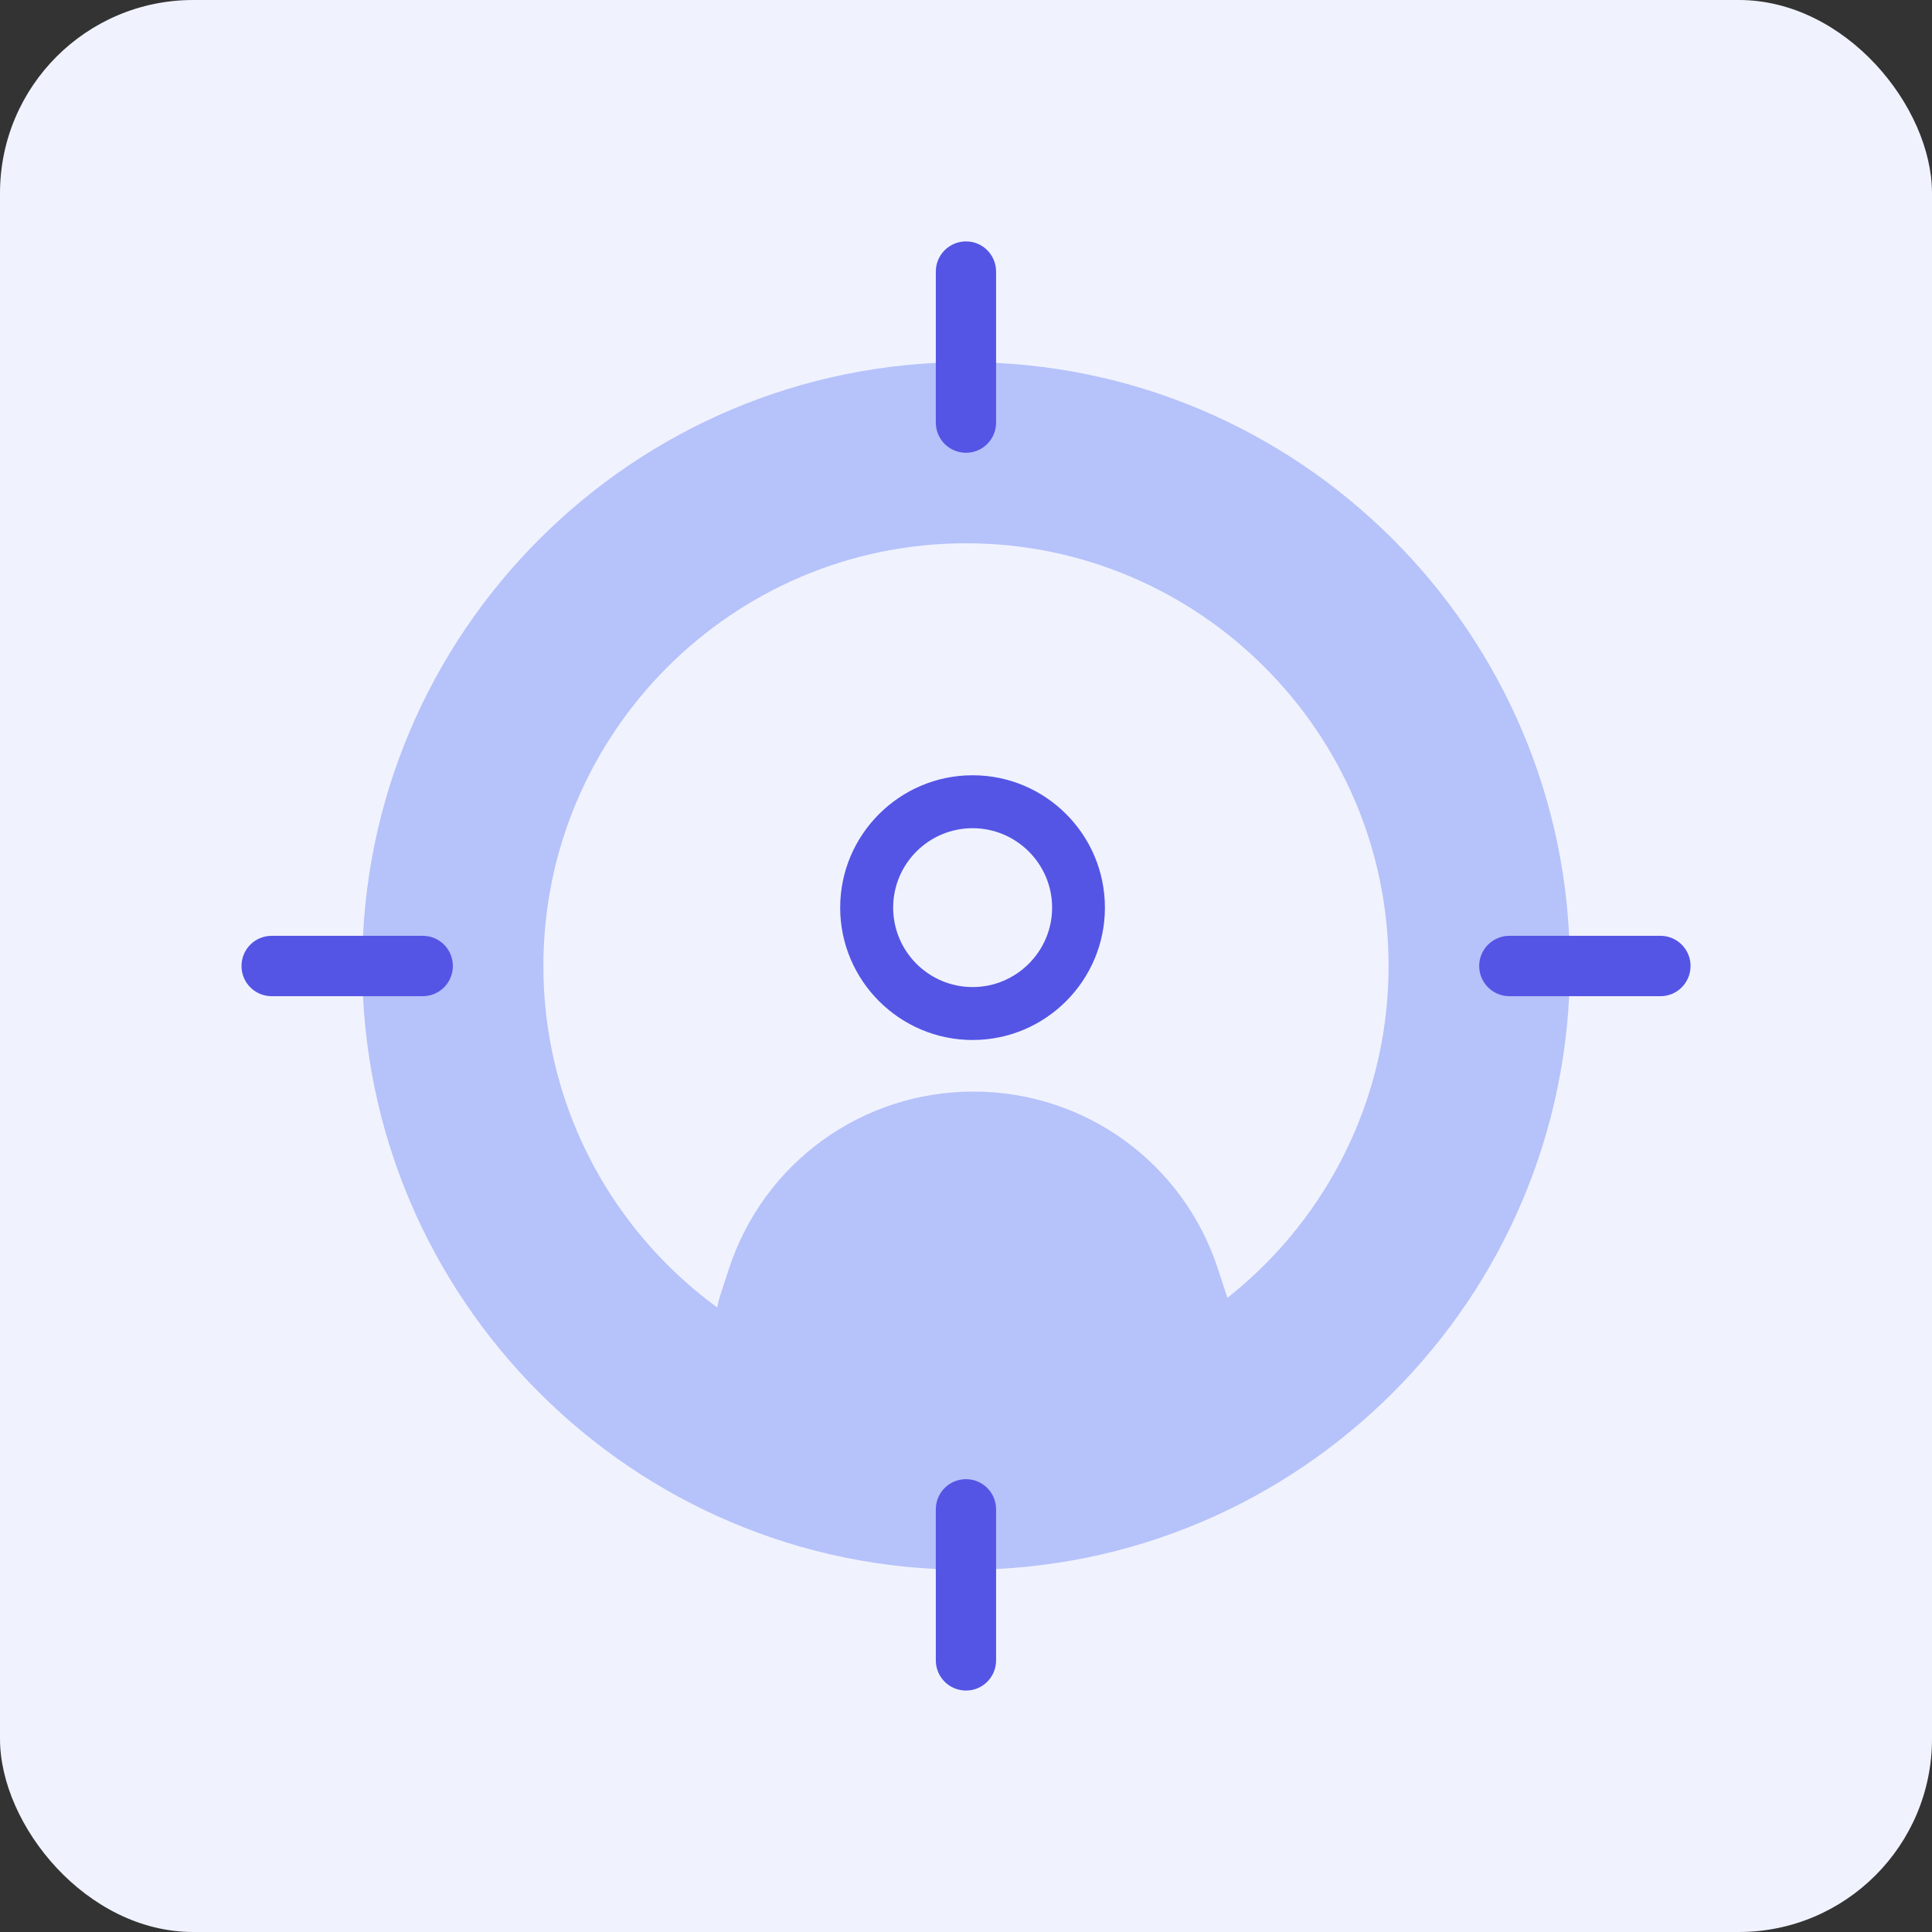
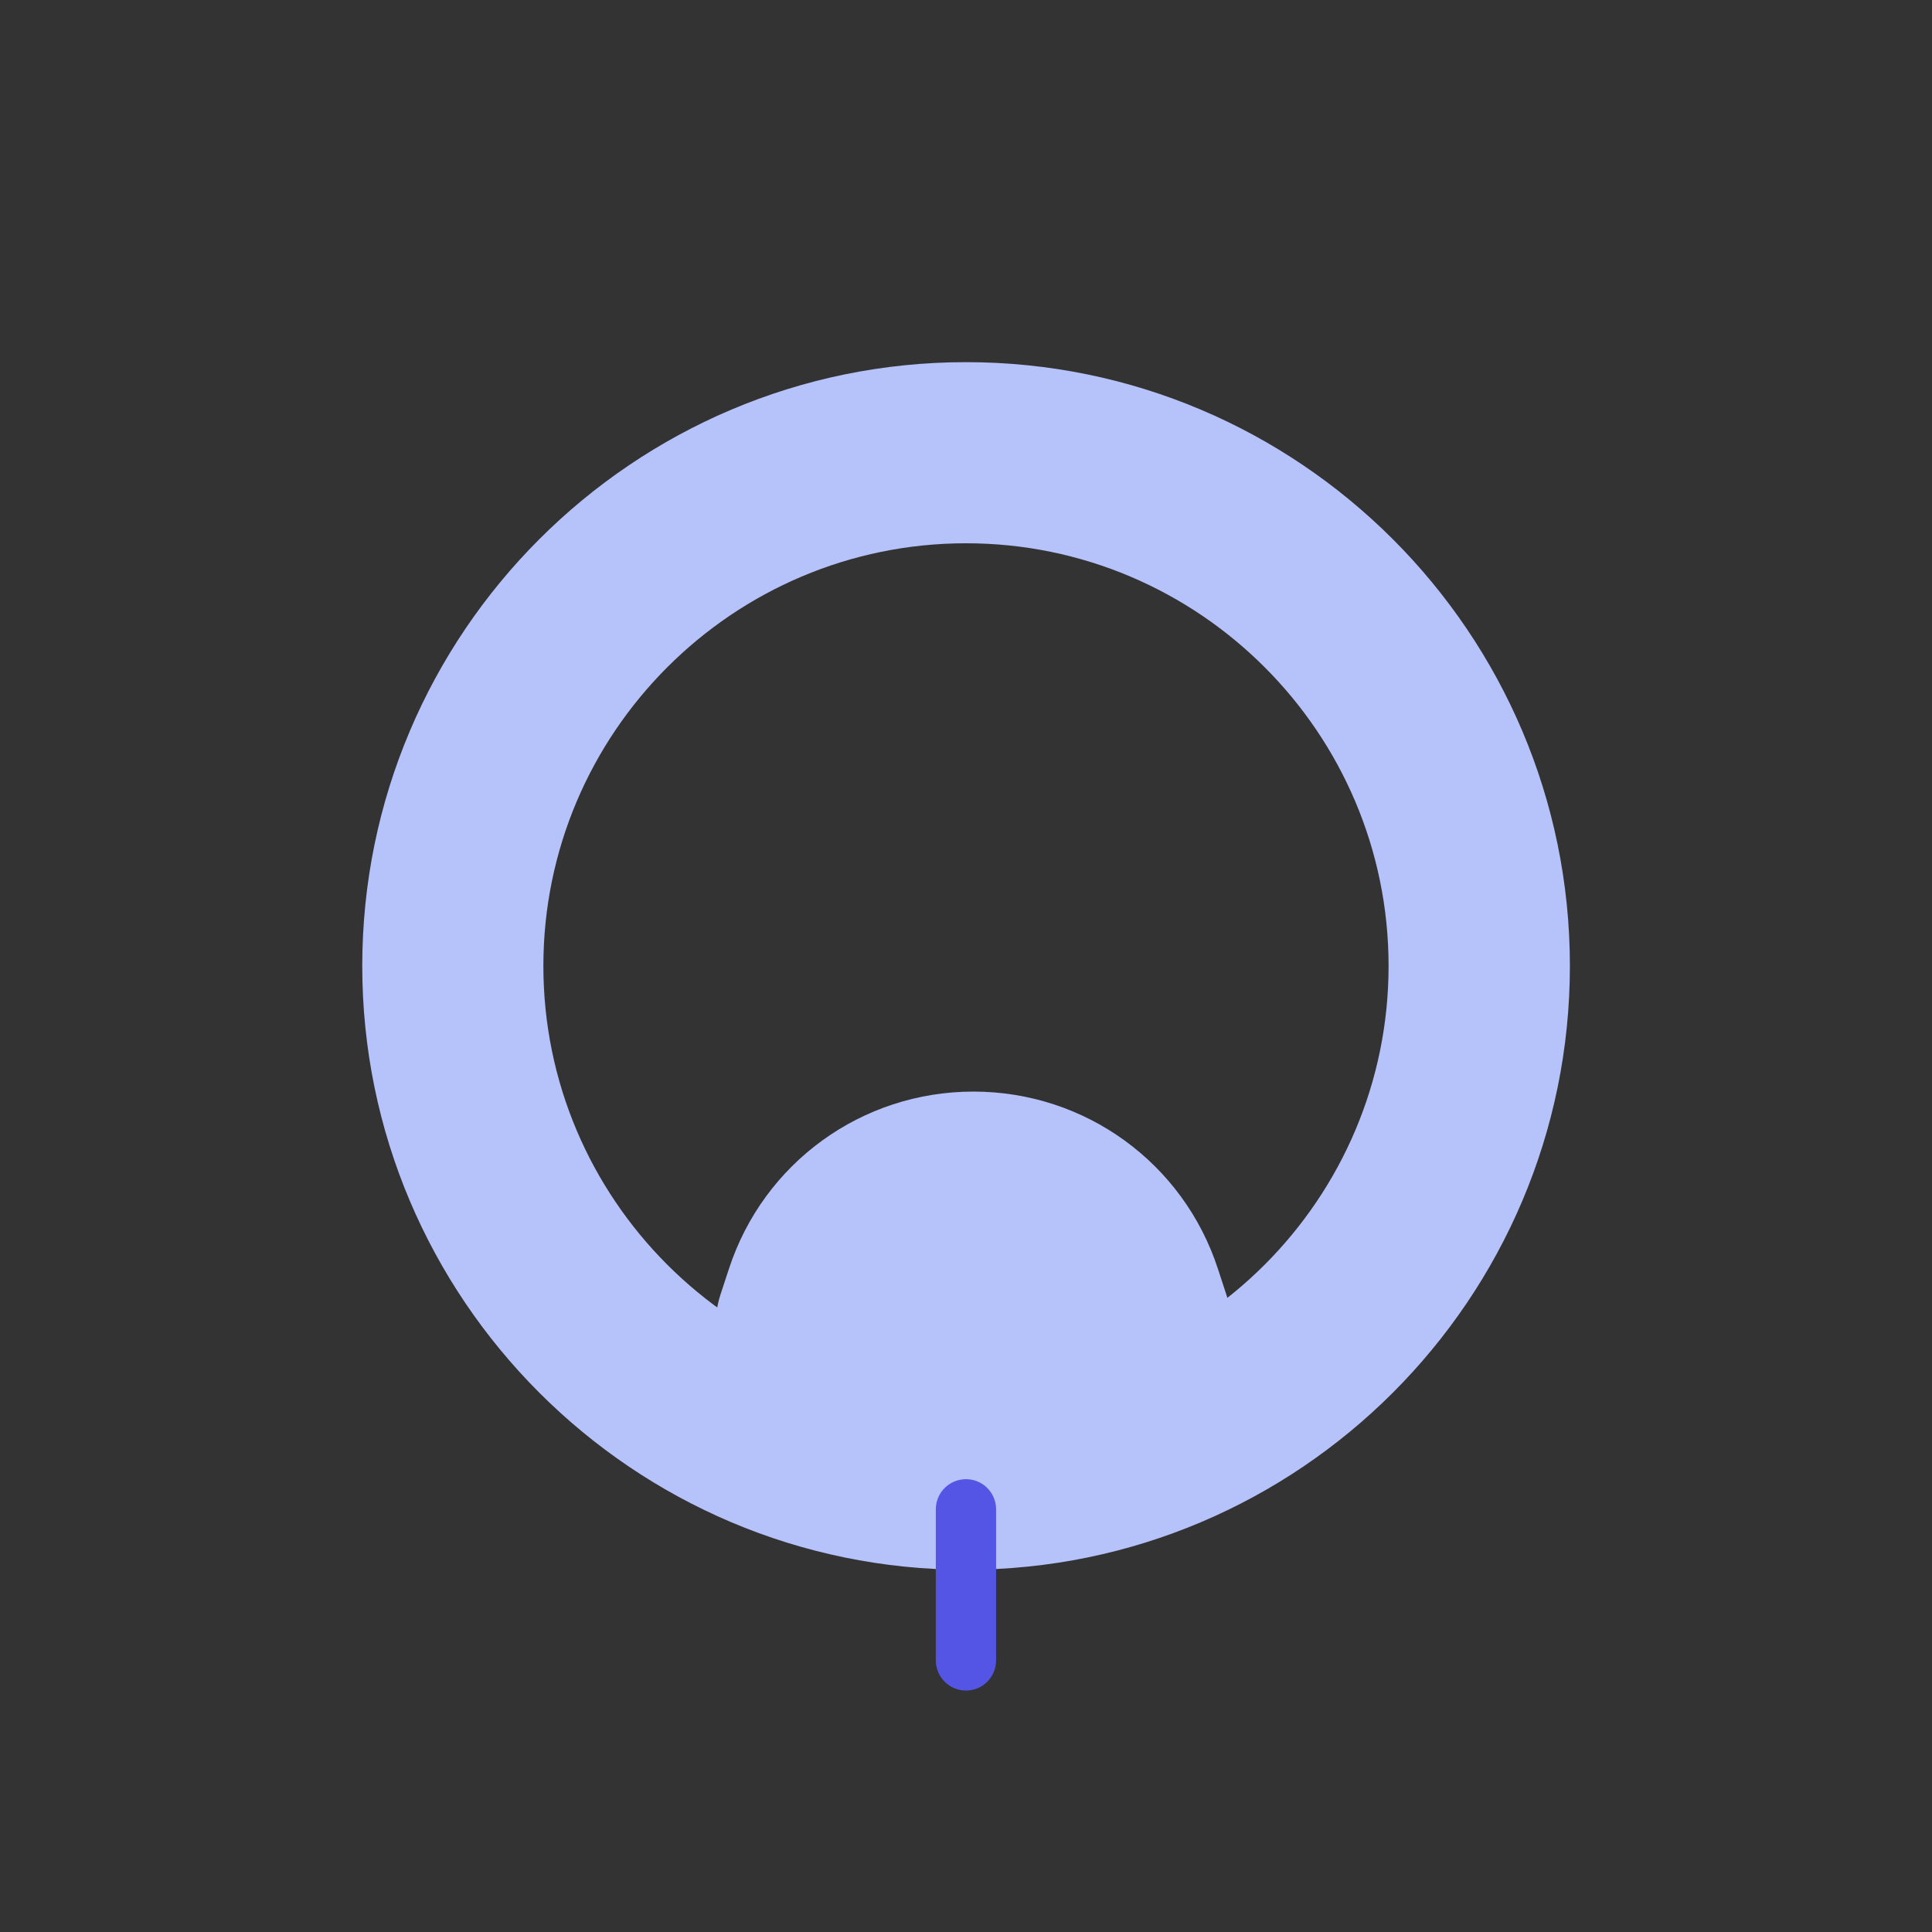
<svg xmlns="http://www.w3.org/2000/svg" width="40" height="40" viewBox="0 0 40 40" fill="none">
  <rect x="0" y="0" width="40" height="40" fill="#333333" stroke="none" />
-   <rect width="40" height="40" rx="4" fill="#F0F3FE" />
  <path d="M25.393 26.812L25.217 26.274C24.501 24.076 22.466 22.6 20.154 22.6C17.841 22.6 15.806 24.077 15.09 26.275L14.914 26.811C14.734 27.362 14.828 27.946 15.168 28.415C15.508 28.885 16.032 29.153 16.613 29.153H23.694C24.276 29.153 24.804 28.885 25.143 28.416C25.483 27.947 25.573 27.362 25.393 26.812Z" fill="#B6C2FA" />
-   <path d="M20.137 21.532C18.627 21.532 17.395 20.302 17.395 18.791C17.395 17.28 18.627 16.051 20.137 16.051C21.648 16.051 22.876 17.28 22.876 18.791C22.876 20.302 21.648 21.532 20.137 21.532ZM20.137 17.147C19.228 17.147 18.492 17.885 18.492 18.791C18.492 19.698 19.228 20.436 20.137 20.436C21.042 20.436 21.783 19.698 21.783 18.791C21.783 17.885 21.042 17.147 20.137 17.147Z" fill="#5455E5" />
  <path d="M20.001 7.498C13.108 7.498 7.5 13.106 7.5 19.999C7.5 26.892 13.108 32.5 20.001 32.5C26.895 32.5 32.503 26.892 32.503 19.999C32.503 13.106 26.895 7.498 20.001 7.498ZM20.001 28.75C15.175 28.75 11.25 24.825 11.25 19.999C11.25 15.174 15.175 11.248 20.001 11.248C24.823 11.248 28.749 15.174 28.749 19.999C28.749 24.825 24.823 28.75 20.001 28.75Z" fill="#B6C2FA" />
-   <path d="M8.75 20.625H5.626C5.278 20.625 5 20.346 5 20C5 19.654 5.278 19.375 5.626 19.375H8.75C9.098 19.375 9.376 19.654 9.376 20C9.376 20.346 9.098 20.625 8.75 20.625Z" fill="#5455E5" />
  <path d="M20.001 35.001C19.653 35.001 19.375 34.721 19.375 34.376V31.25C19.375 30.904 19.653 30.625 20.001 30.625C20.345 30.625 20.623 30.904 20.623 31.25V34.376C20.623 34.721 20.345 35.001 20.001 35.001Z" fill="#5455E5" />
-   <path d="M34.379 20.625H31.251C30.907 20.625 30.625 20.346 30.625 20C30.625 19.654 30.907 19.375 31.251 19.375H34.379C34.722 19.375 35.001 19.654 35.001 20C35.001 20.346 34.722 20.625 34.379 20.625Z" fill="#5455E5" />
-   <path d="M20.001 9.374C19.653 9.374 19.375 9.094 19.375 8.749V5.623C19.375 5.278 19.653 4.998 20.001 4.998C20.345 4.998 20.623 5.278 20.623 5.623V8.749C20.623 9.094 20.345 9.374 20.001 9.374Z" fill="#5455E5" />
</svg>